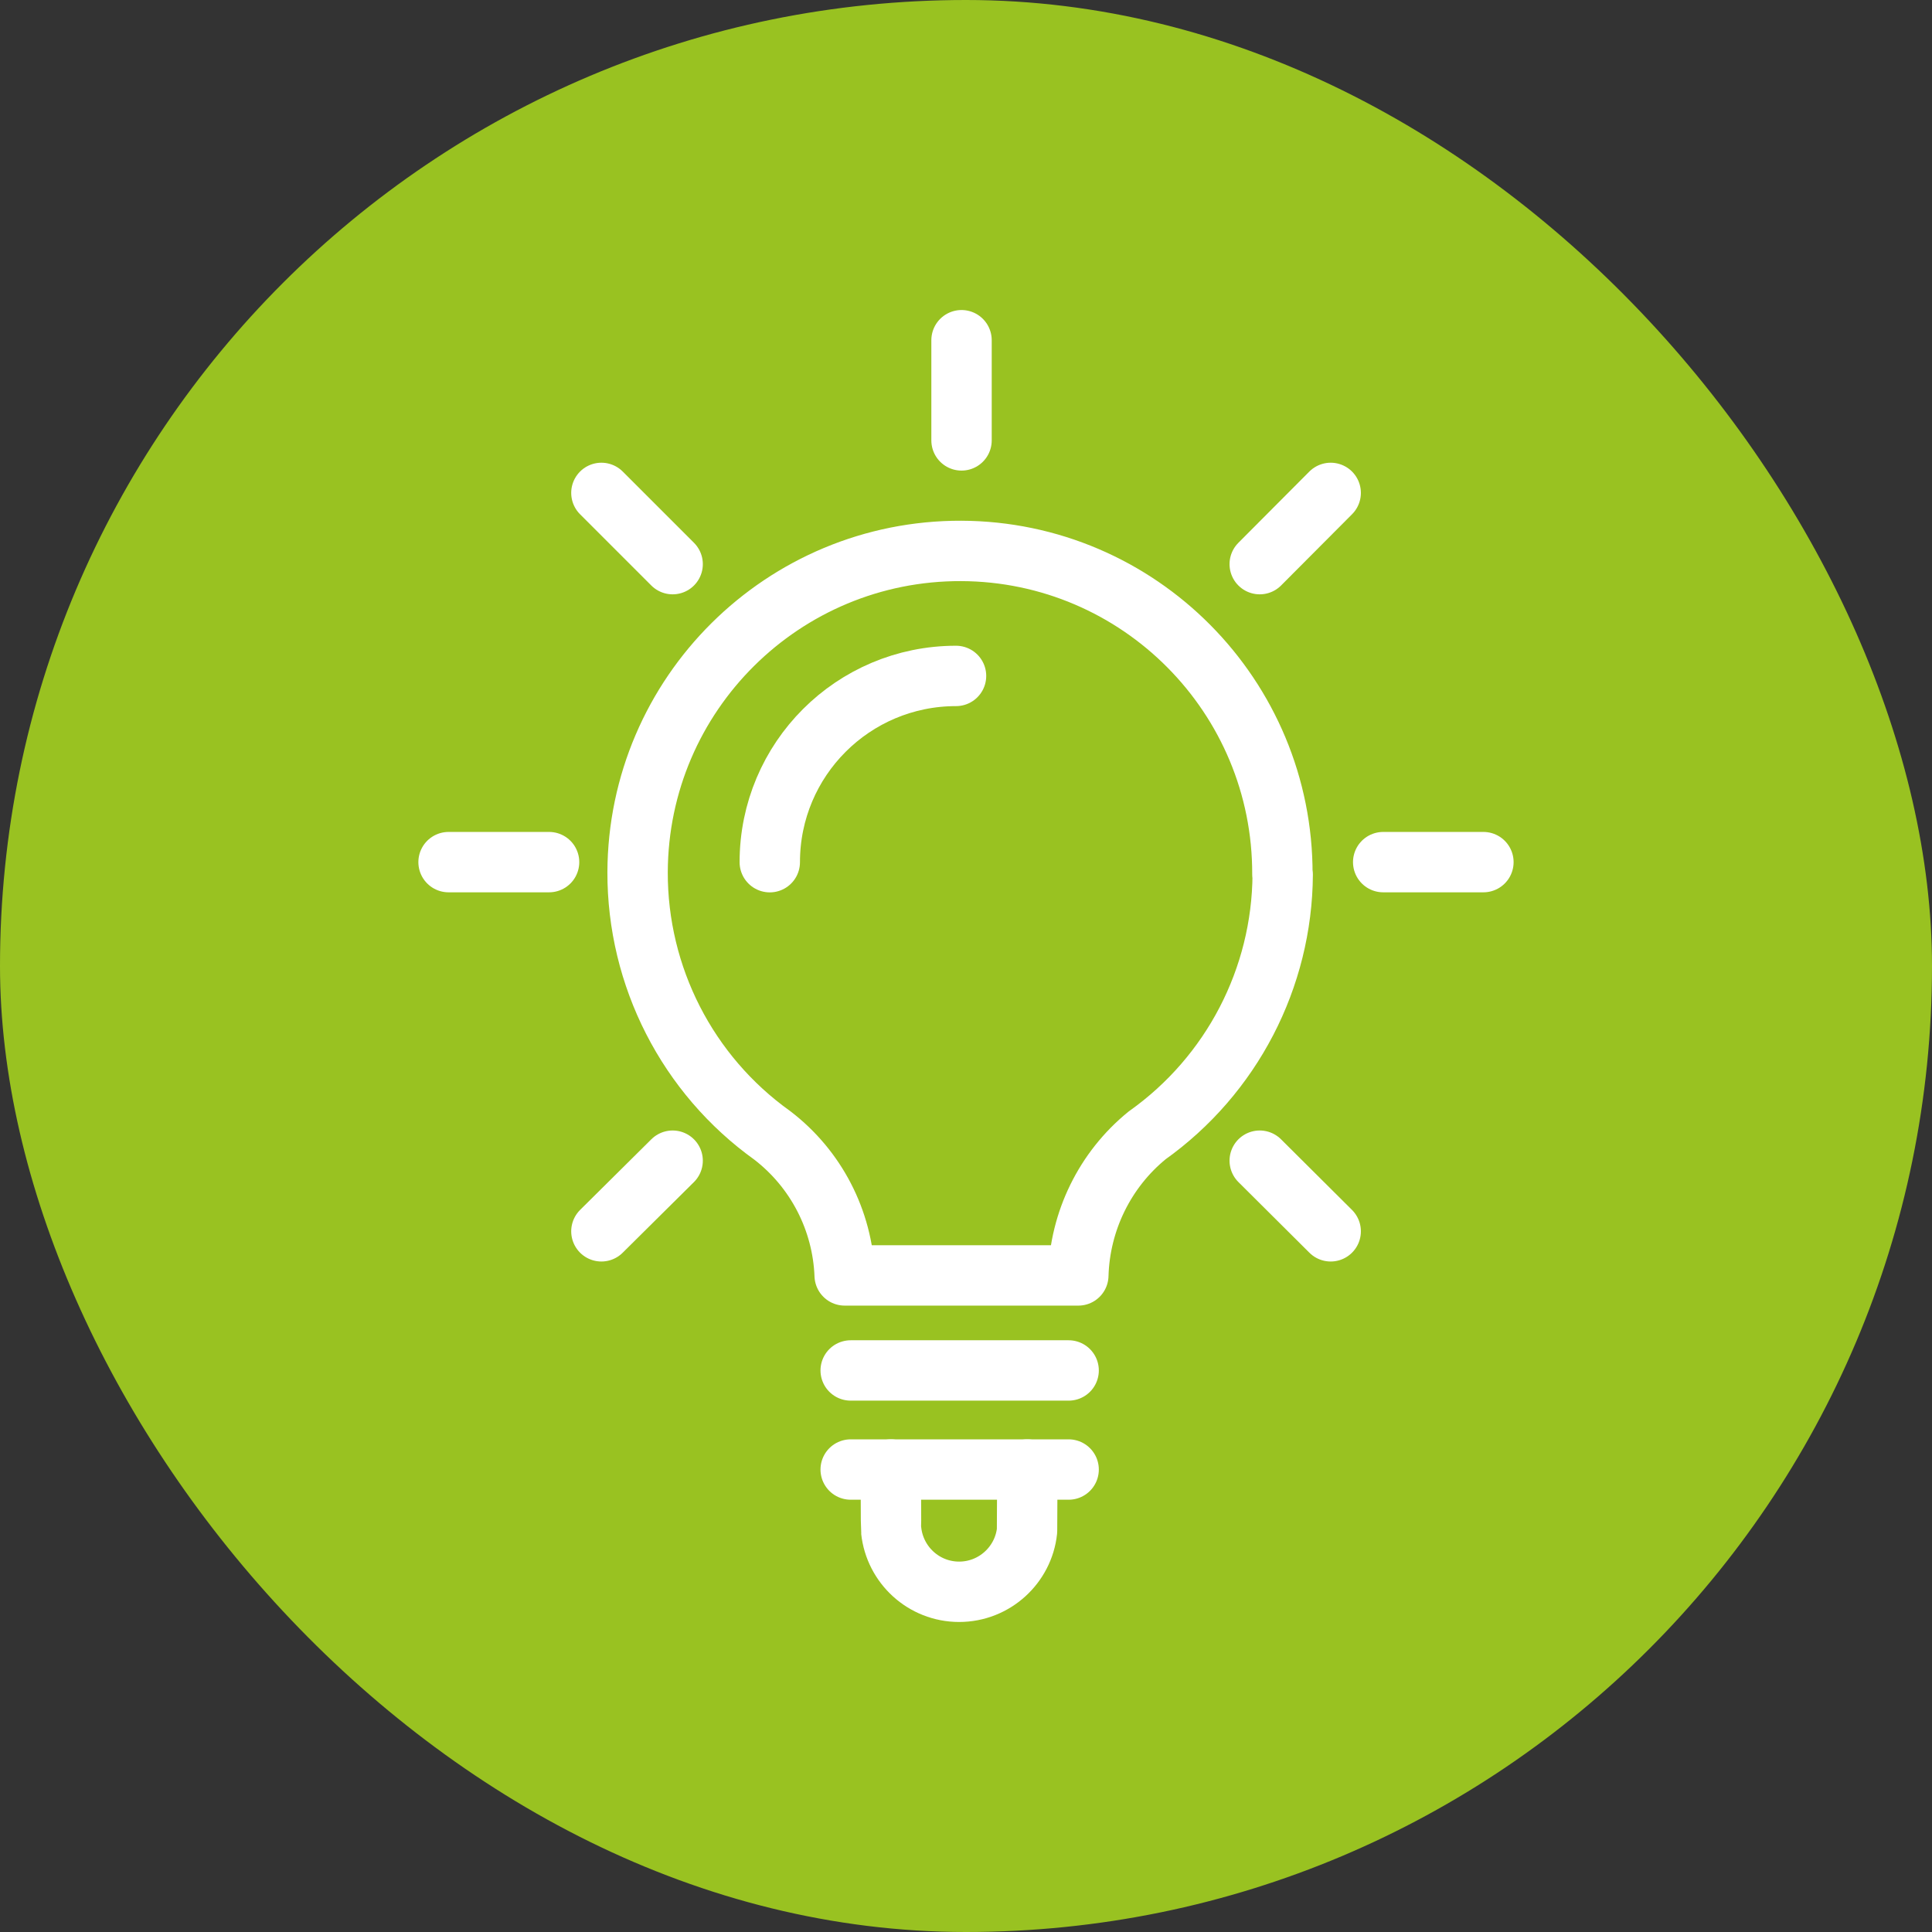
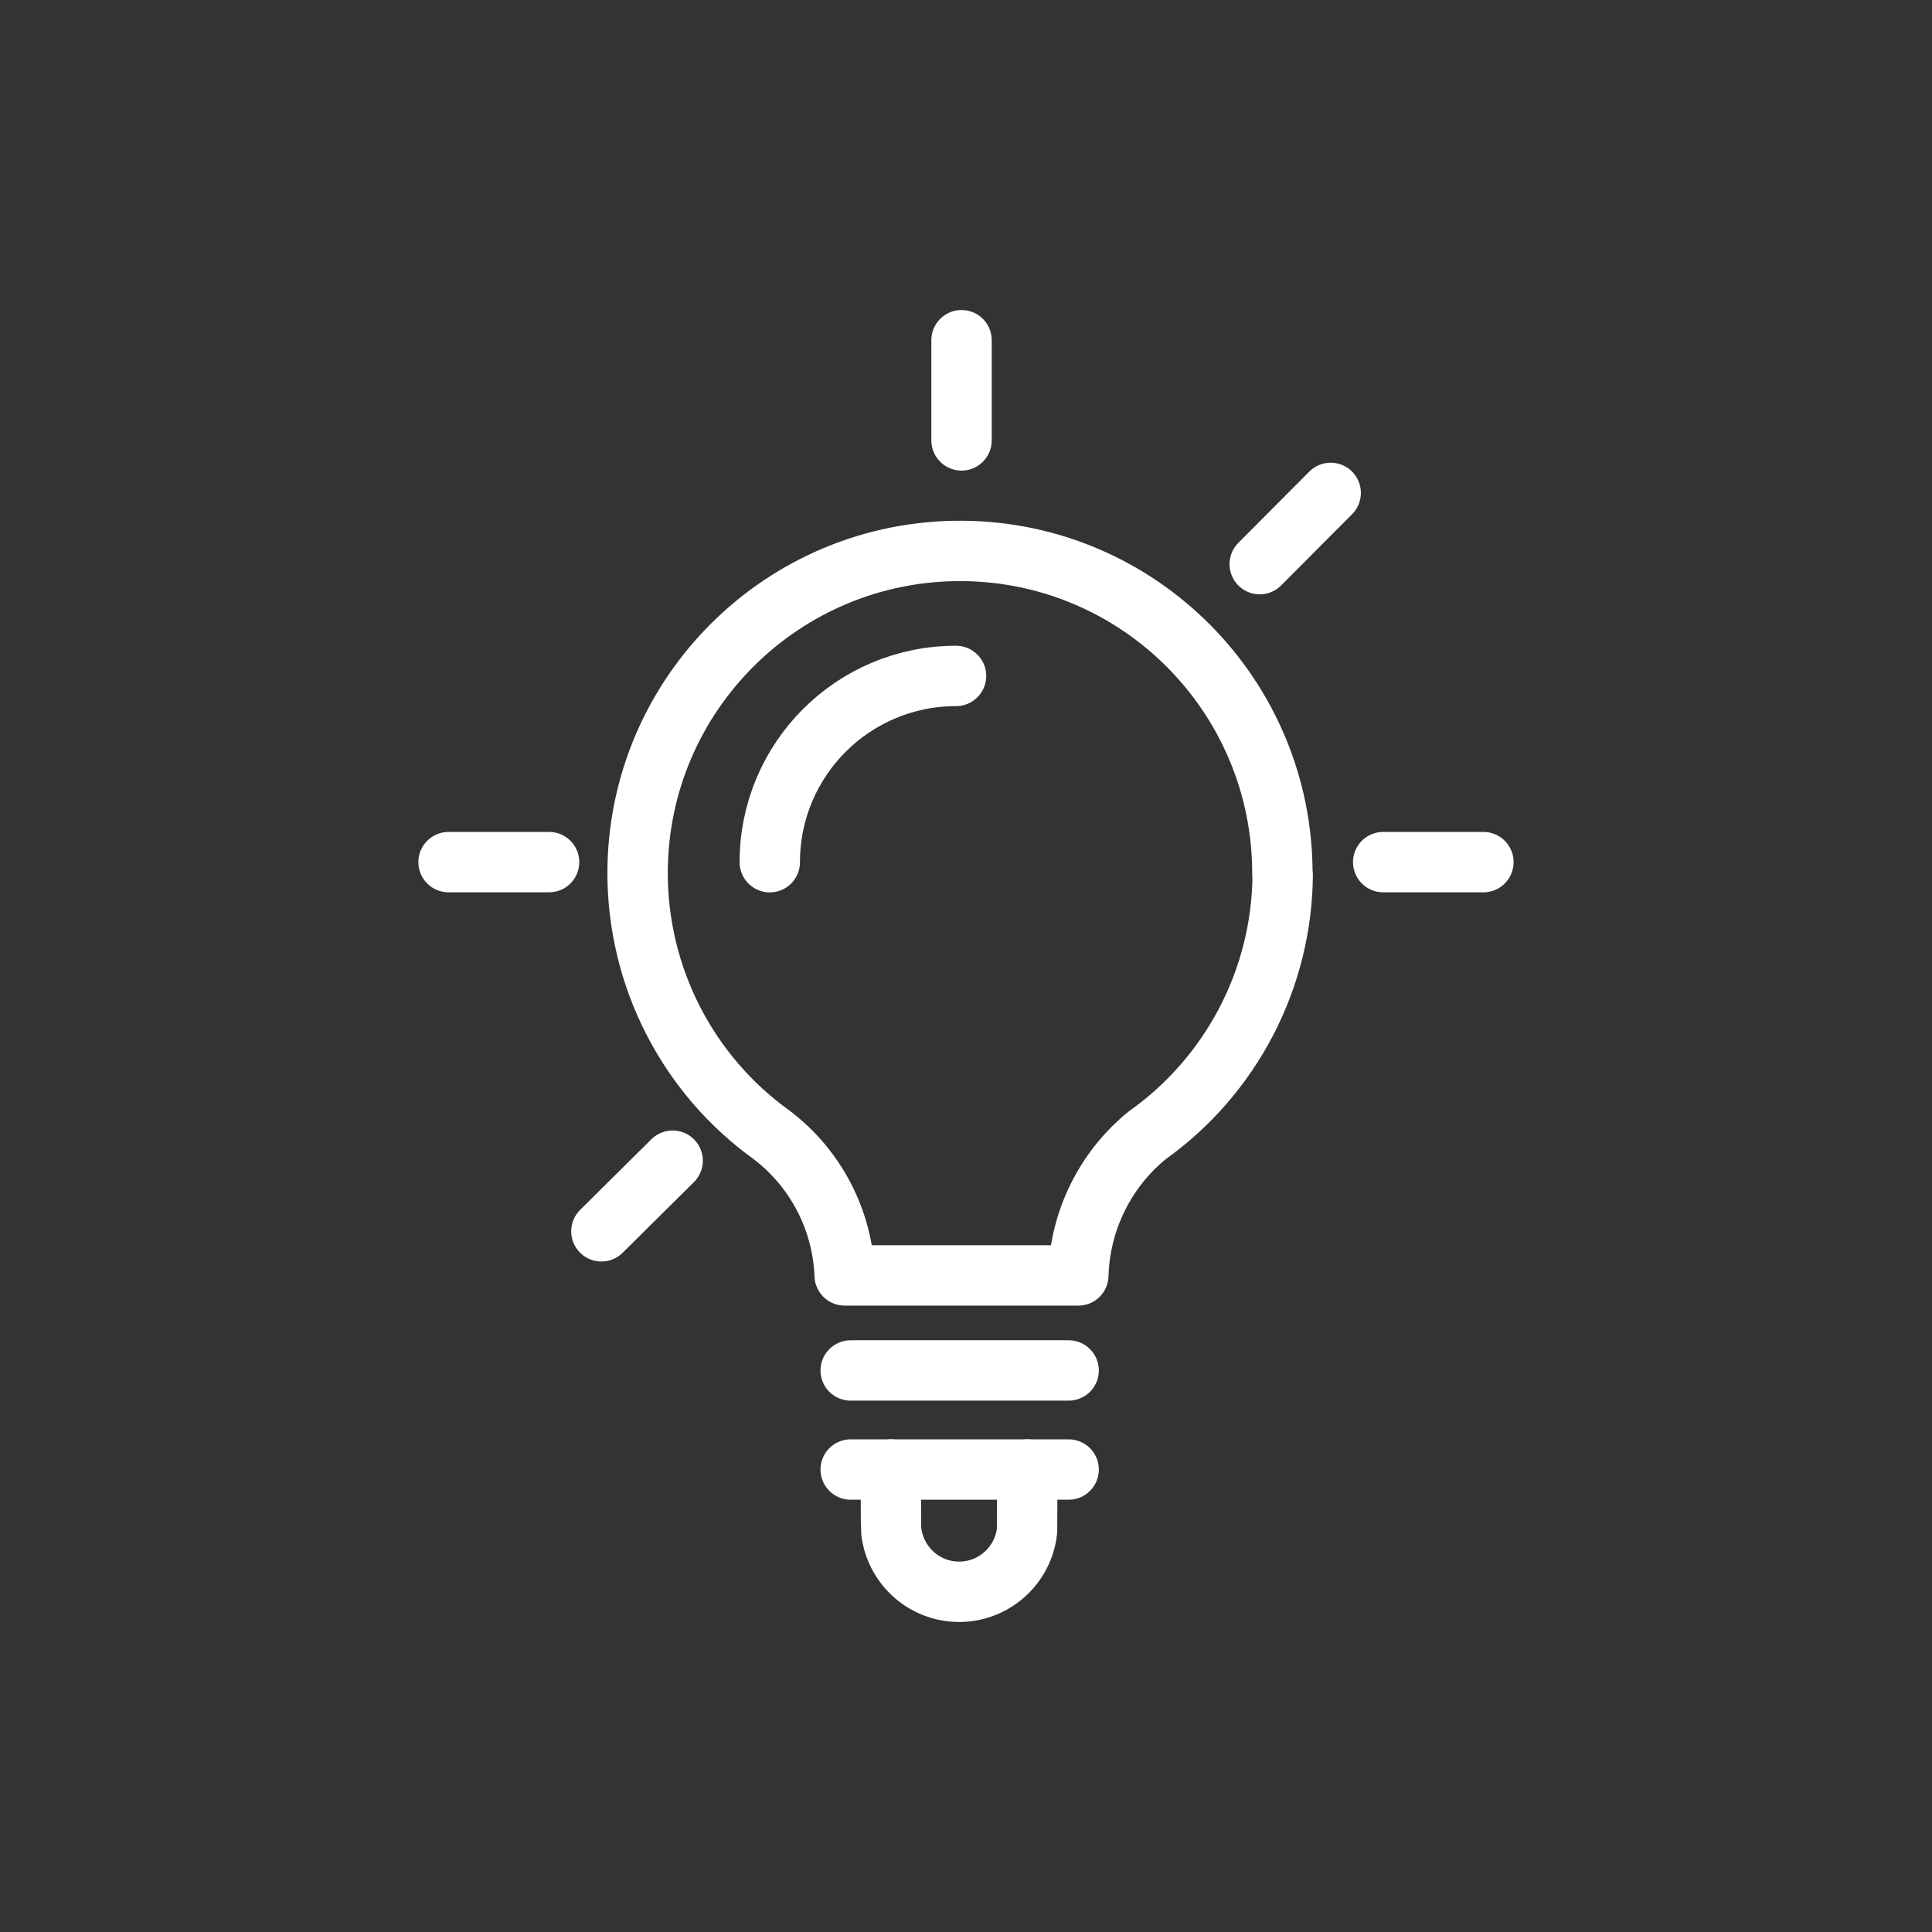
<svg xmlns="http://www.w3.org/2000/svg" width="64" height="64" viewBox="0 0 64 64" fill="none">
  <rect x="0" y="0" width="64" height="64" fill="#333333" stroke="none" />
-   <rect width="64" height="64" rx="32" fill="#99C221" />
  <path d="M31.67 22.391C28.26 22.391 25.5 25.151 25.5 28.561" stroke="white" stroke-width="2" stroke-linecap="round" stroke-linejoin="round" />
  <path d="M42.481 28.97C42.501 23.07 37.741 18.27 31.841 18.25C25.941 18.23 21.141 22.99 21.121 28.89C21.111 32.35 22.771 35.6 25.581 37.61C27.031 38.72 27.911 40.42 27.981 42.25H35.721C35.771 40.45 36.601 38.75 38.001 37.61C40.801 35.62 42.471 32.4 42.491 28.97H42.481Z" stroke="white" stroke-width="2" stroke-linecap="round" stroke-linejoin="round" />
  <path d="M28.18 45.398H35.4" stroke="white" stroke-width="2" stroke-linecap="round" stroke-linejoin="round" />
-   <path d="M41.73 38.449L44.081 40.789" stroke="white" stroke-width="2" stroke-linecap="round" stroke-linejoin="round" />
  <path d="M45.82 28.559H49.14" stroke="white" stroke-width="2" stroke-linecap="round" stroke-linejoin="round" />
  <path d="M41.73 18.688L44.081 16.328" stroke="white" stroke-width="2" stroke-linecap="round" stroke-linejoin="round" />
  <path d="M22.282 38.449L19.922 40.789" stroke="white" stroke-width="2" stroke-linecap="round" stroke-linejoin="round" />
  <path d="M18.189 28.559H14.859" stroke="white" stroke-width="2" stroke-linecap="round" stroke-linejoin="round" />
-   <path d="M22.282 18.688L19.922 16.328" stroke="white" stroke-width="2" stroke-linecap="round" stroke-linejoin="round" />
  <path d="M31.852 14.589V11.27" stroke="white" stroke-width="2" stroke-linecap="round" stroke-linejoin="round" />
  <path d="M28.18 48.68H35.4" stroke="white" stroke-width="2" stroke-linecap="round" stroke-linejoin="round" />
  <path d="M29.512 48.68C29.512 48.76 29.512 50.63 29.522 50.7C29.642 51.84 30.602 52.73 31.772 52.73C32.942 52.73 33.902 51.84 34.022 50.71C34.022 50.63 34.032 48.76 34.032 48.68" stroke="white" stroke-width="2" stroke-linecap="round" stroke-linejoin="round" />
</svg>